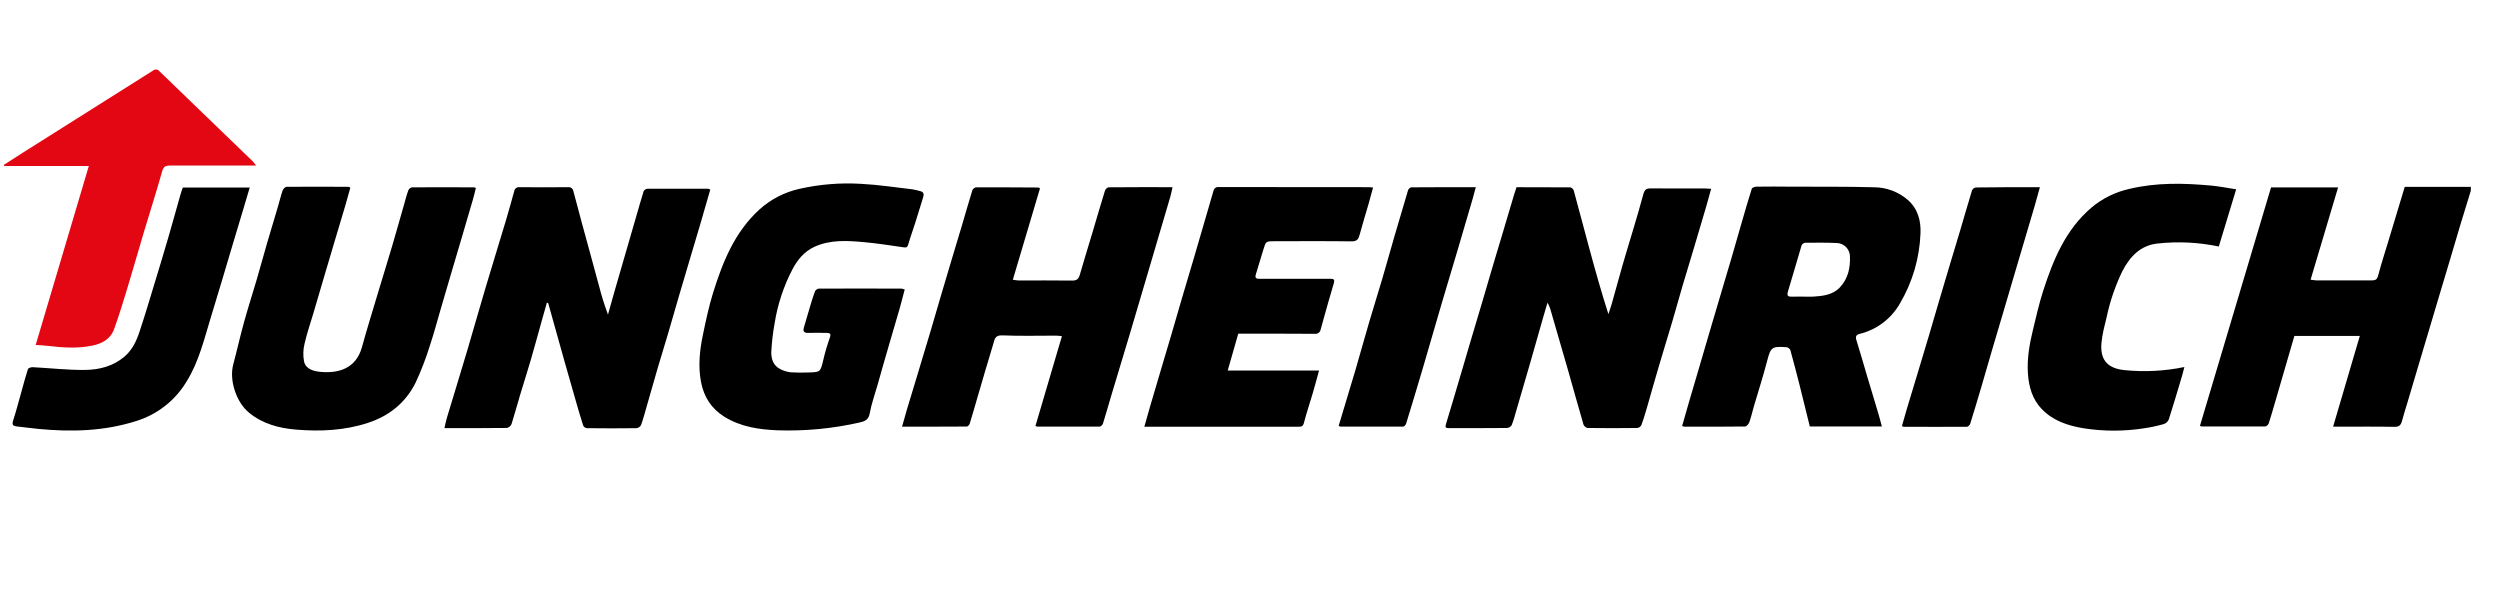
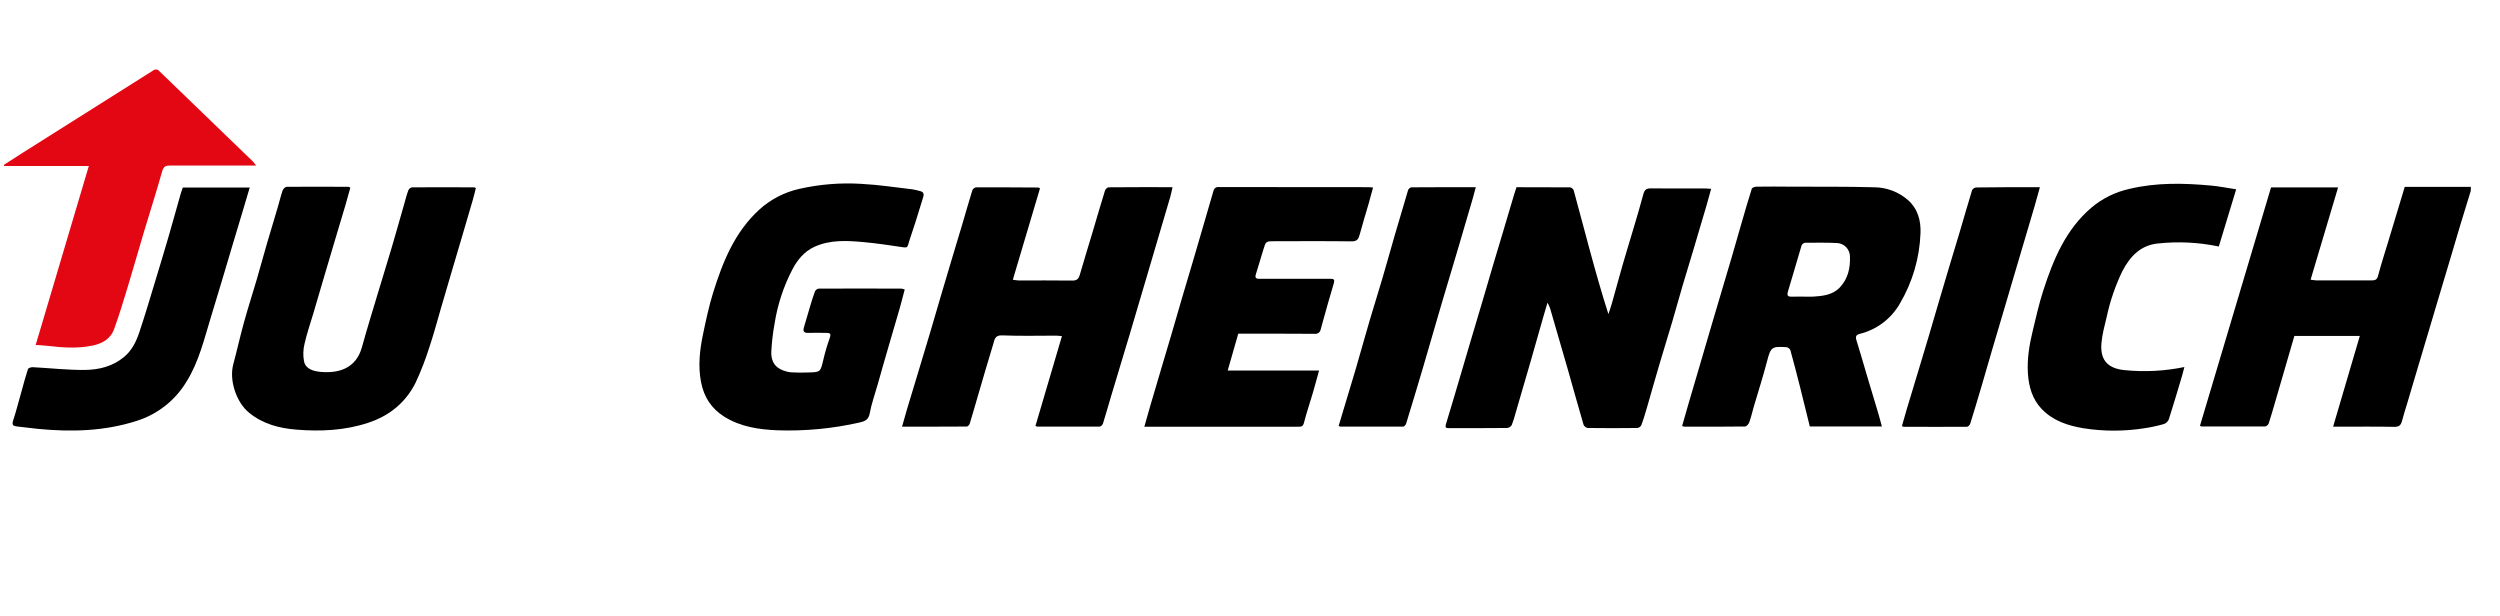
<svg xmlns="http://www.w3.org/2000/svg" width="1295" height="319" viewBox="0 0 1295 319" fill="none">
  <path d="M1279.86 98.855C1278 104.905 1276.13 110.945 1274.3 116.995C1272.47 123.045 1270.7 129.165 1268.89 135.245C1267.03 141.485 1265.16 147.721 1263.29 153.955C1261.47 160.035 1259.66 166.115 1257.86 172.195C1256 178.435 1254.14 184.671 1252.28 190.905C1250.5 196.905 1248.72 202.905 1246.94 208.905C1246.05 211.905 1245.05 214.905 1244.28 217.905C1243.73 220.105 1242.84 221.155 1240.28 221.105C1230.79 220.915 1221.28 221.025 1211.79 221.025H1208.55C1213.22 205.185 1217.75 189.765 1222.38 174.025H1188.48C1185.05 185.825 1181.62 197.615 1178.19 209.395C1177.19 212.725 1176.29 216.055 1175.19 219.335C1175.03 219.725 1174.78 220.071 1174.46 220.344C1174.13 220.617 1173.75 220.809 1173.34 220.905C1162.34 220.965 1151.34 220.905 1140.34 220.905C1140.19 220.905 1140.03 220.775 1139.58 220.575C1151.84 179.448 1164.11 138.281 1176.4 97.075H1211.13C1206.37 113.075 1201.68 128.785 1196.89 144.875C1197.88 145.056 1198.88 145.18 1199.89 145.245C1209.39 145.245 1218.89 145.245 1228.38 145.245C1230.05 145.245 1231.24 145.105 1231.81 142.965C1233.47 136.675 1235.49 130.485 1237.37 124.255C1239.25 118.025 1241.08 111.955 1242.94 105.805C1243.82 102.895 1244.69 99.985 1245.65 96.805H1279.92L1279.86 98.855Z" fill="black" />
  <path d="M785.55 96.977C794.86 96.977 804.1 96.977 813.34 97.047C813.747 97.134 814.127 97.32 814.447 97.589C814.766 97.857 815.014 98.2 815.17 98.587C817.99 108.847 820.66 119.157 823.46 129.417C826.46 140.477 829.57 151.497 833.15 162.727C833.76 160.867 834.42 159.017 834.96 157.127C836.77 150.707 838.5 144.247 840.34 137.837C842.18 131.427 844.07 125.357 845.92 119.117C847.77 112.877 849.61 106.797 851.26 100.587C851.82 98.477 852.65 97.587 854.96 97.587C864.46 97.707 873.96 97.587 883.46 97.637C884.34 97.637 885.23 97.737 886.37 97.807C885.52 100.877 884.8 103.647 883.99 106.397C881.756 113.983 879.51 121.567 877.25 129.147C875.39 135.387 873.46 141.607 871.62 147.847C869.78 154.087 868.07 160.377 866.23 166.627C864.06 173.977 861.78 181.297 859.61 188.627C857.44 195.957 855.36 203.357 853.23 210.757C852.31 213.927 851.39 217.097 850.23 220.187C850.03 220.585 849.738 220.93 849.378 221.192C849.018 221.455 848.6 221.628 848.16 221.697C839.573 221.81 830.99 221.81 822.41 221.697C821.942 221.601 821.504 221.395 821.131 221.096C820.759 220.797 820.464 220.413 820.27 219.977C817.49 210.487 814.87 200.977 812.15 191.437C809.29 181.437 806.36 171.437 803.47 161.507C803.076 159.853 802.443 158.266 801.59 156.797C800.84 159.337 800.08 161.867 799.36 164.407C797.07 172.407 794.83 180.407 792.52 188.407C790.1 196.807 787.653 205.193 785.18 213.567C784.618 215.804 783.92 218.004 783.09 220.157C782.835 220.585 782.484 220.947 782.063 221.215C781.643 221.482 781.166 221.647 780.67 221.697C770.59 221.807 760.51 221.767 750.42 221.777C749.04 221.777 748.47 221.447 748.97 219.827C751.36 212.027 753.64 204.197 755.97 196.377C757.74 190.377 759.49 184.377 761.27 178.377C763.47 170.947 765.7 163.527 767.9 156.097C769.72 149.937 771.5 143.767 773.33 137.597C775.16 131.427 777.02 125.287 778.86 119.127C780.7 112.967 782.47 106.957 784.28 100.877C784.67 99.597 785.1 98.357 785.55 96.977Z" fill="black" />
-   <path d="M283.28 156.766C282.287 160.319 281.287 163.869 280.28 167.416C278.48 173.846 276.74 180.296 274.87 186.706C273.09 192.796 271.13 198.836 269.32 204.906C267.85 209.806 266.55 214.746 264.99 219.606C264.796 220.108 264.485 220.558 264.084 220.918C263.682 221.277 263.201 221.537 262.68 221.676C252.02 221.816 241.37 221.766 230.23 221.766C230.66 219.876 230.95 218.236 231.42 216.656C234.96 204.896 238.59 193.176 242.08 181.406C245.25 170.746 248.24 160.026 251.41 149.406C254.91 137.646 258.55 125.916 262.08 114.156C263.57 109.156 264.93 104.156 266.33 99.156C266.411 98.499 266.746 97.9 267.265 97.488C267.783 97.076 268.442 96.885 269.1 96.956C277.52 97.036 285.94 97.056 294.35 96.956C294.971 96.89 295.594 97.066 296.088 97.448C296.581 97.83 296.909 98.388 297 99.006C298.48 104.326 299.83 109.686 301.27 115.006C302.77 120.576 304.27 126.146 305.84 131.716C307.314 137.129 308.784 142.539 310.25 147.946C311.54 153.026 313.102 158.034 314.93 162.946C316.03 159.026 317.11 155.096 318.24 151.186C320.1 144.696 322 138.186 323.88 131.726C325.68 125.546 327.47 119.369 329.25 113.196C330.63 108.446 331.96 103.686 333.44 98.966C333.641 98.633 333.916 98.353 334.244 98.146C334.572 97.939 334.944 97.812 335.33 97.776C345.82 97.716 356.33 97.776 366.82 97.776C367.207 97.866 367.578 98.014 367.92 98.216C366.22 104.116 364.55 109.966 362.84 115.806C361.01 122.056 359.13 128.286 357.27 134.526C355.41 140.766 353.5 147.156 351.65 153.526C349.8 159.896 348.06 166.036 346.21 172.286C344.36 178.536 342.43 184.736 340.59 190.986C338.75 197.236 337.001 203.506 335.201 209.766C334.201 213.246 333.27 216.766 332.07 220.176C331.832 220.614 331.493 220.99 331.081 221.271C330.669 221.553 330.196 221.733 329.701 221.796C321.121 221.916 312.531 221.896 303.951 221.796C303.553 221.735 303.176 221.578 302.852 221.34C302.528 221.101 302.267 220.787 302.09 220.426C300.71 216.196 299.49 211.916 298.26 207.646C296.367 201.066 294.487 194.489 292.62 187.916C290.834 181.562 289.054 175.206 287.28 168.846C286.174 164.899 285.067 160.949 283.96 156.996L283.28 156.766Z" fill="black" />
  <path d="M974.81 220.907H937.48C935.73 213.827 934.02 206.797 932.25 199.767C930.69 193.617 929.11 187.457 927.4 181.347C927.212 180.953 926.932 180.611 926.584 180.348C926.236 180.085 925.83 179.91 925.4 179.837C917.63 179.337 917.24 179.837 915.28 187.317C913.28 195.047 910.8 202.667 908.56 210.317C907.75 213.087 907.14 215.917 906.17 218.627C905.83 219.627 904.7 220.917 903.91 220.927C893.42 221.077 882.91 221.017 872.42 220.997C872.049 220.935 871.683 220.838 871.33 220.707C872.46 216.767 873.54 212.897 874.67 209.037C876.51 202.717 878.4 196.407 880.26 190.037C882.07 183.867 883.86 177.687 885.68 171.527C887.5 165.367 889.38 159.047 891.23 152.797C893.08 146.547 895.05 140.007 896.92 133.607C898.72 127.437 900.47 121.247 902.26 115.077C903.94 109.297 905.58 103.507 907.42 97.777C907.6 97.207 908.97 96.717 909.8 96.697C915.8 96.607 921.8 96.627 927.8 96.697C942.13 96.757 956.47 96.607 970.8 97.007C977.226 97.042 983.426 99.376 988.28 103.587C993.5 108.197 995.09 114.387 994.82 120.847C994.341 133.629 990.695 146.092 984.21 157.117C982 161.031 979.013 164.453 975.432 167.172C971.852 169.89 967.754 171.849 963.39 172.927C961.6 173.407 961 174.207 961.61 176.157C963.61 182.517 965.42 188.947 967.32 195.347C969.15 201.507 971.03 207.647 972.86 213.817C973.54 216.047 974.1 218.287 974.81 220.907ZM933.88 153.647C935.71 153.647 937.54 153.747 939.37 153.647C944.43 153.307 949.47 152.767 953.19 148.727C957.3 144.257 958.47 138.807 958.28 132.937C958.281 131.14 957.597 129.41 956.367 128.1C955.137 126.791 953.454 125.999 951.66 125.887C946.1 125.647 940.52 125.687 934.95 125.747C934.56 125.833 934.197 126.011 933.891 126.267C933.585 126.523 933.344 126.849 933.19 127.217C930.8 135.087 928.62 143.027 926.19 150.877C925.39 153.397 926.34 153.757 928.42 153.687C930.22 153.597 932.05 153.657 933.88 153.647Z" fill="black" />
  <path d="M536.36 220.656L550.08 174.116C548.94 174.016 548 173.866 547.08 173.866C537.75 173.866 528.4 174.116 519.08 173.726C515.27 173.566 515.17 176.006 514.51 178.196C511.76 187.196 509.14 196.196 506.51 205.196C505.12 209.936 503.79 214.706 502.33 219.426C502.14 220.046 501.33 220.936 500.87 220.946C489.8 221.026 478.73 221.006 467.27 221.006C468.15 217.896 468.91 215.086 469.74 212.296C471.58 206.136 473.46 199.996 475.32 193.846C477.55 186.426 479.8 179.016 482.01 171.596C483.81 165.516 485.56 159.416 487.36 153.326C489.16 147.236 490.96 141.156 492.78 135.076C494.6 128.996 496.5 122.776 498.33 116.616C500.11 110.616 501.8 104.616 503.66 98.616C503.82 98.223 504.072 97.874 504.396 97.599C504.72 97.323 505.105 97.13 505.52 97.036C516.34 97.036 527.16 97.036 537.99 97.136C538.06 97.136 538.13 97.216 538.72 97.556C534.09 113.146 529.41 128.876 524.65 144.896C525.611 145.084 526.583 145.211 527.56 145.276C536.89 145.276 546.22 145.226 555.56 145.336C557.86 145.336 558.75 144.406 559.34 142.336C561.51 134.816 563.83 127.336 566.07 119.846C568.16 112.846 570.2 105.766 572.37 98.766C572.6 98.036 573.59 97.036 574.23 97.026C585.14 96.916 596.04 96.956 607.37 96.956C606.94 98.836 606.64 100.476 606.18 102.066C602.846 113.4 599.513 124.706 596.18 135.986C592.52 148.396 588.89 160.816 585.18 173.216C581.98 183.956 578.71 194.676 575.49 205.406C574.1 210.066 572.8 214.756 571.34 219.406C571.14 220.056 570.26 220.966 569.69 220.966C558.86 221.036 548.03 220.966 537.2 220.966C536.906 220.903 536.623 220.799 536.36 220.656Z" fill="black" />
  <path d="M181.48 97.214C180.63 100.214 179.8 103.334 178.9 106.384C177.06 112.624 175.17 118.854 173.31 125.094C171.45 131.334 169.55 137.724 167.69 144.034C165.89 150.124 164.12 156.224 162.32 162.304C160.78 167.524 158.97 172.674 157.78 177.964C157.009 181.003 156.913 184.174 157.5 187.254C158.43 191.254 162.4 192.254 165.92 192.624C175.48 193.514 184.44 190.854 187.49 179.824C189.97 170.824 192.72 161.954 195.39 153.044C197.92 144.604 200.55 136.184 203.05 127.734C205.22 120.384 207.27 113.004 209.39 105.634C210.07 103.264 210.67 100.854 211.53 98.544C211.708 98.158 211.975 97.821 212.309 97.558C212.642 97.296 213.033 97.116 213.45 97.034C224.2 96.964 234.94 97.034 245.69 97.034C245.83 97.034 245.98 97.174 246.48 97.434C245.99 99.434 245.54 101.434 244.95 103.434C243.083 109.927 241.183 116.407 239.25 122.874C237.41 129.127 235.563 135.37 233.71 141.604C231.91 147.694 230.14 153.784 228.35 159.874C226.43 166.434 224.7 173.064 222.51 179.534C220.516 185.961 218.08 192.243 215.22 198.334C210.06 208.624 201.67 215.394 190.63 219.034C178.46 223.034 165.97 223.564 153.43 222.544C144.69 221.834 136.22 219.644 129.09 213.854C122.44 208.474 118.61 197.044 120.83 188.744C122.77 181.494 124.39 174.164 126.39 166.944C128.46 159.484 130.84 152.114 133.02 144.684C134.85 138.434 136.54 132.144 138.36 125.894C140.18 119.644 142.09 113.424 143.93 107.184C144.77 104.344 145.44 101.434 146.41 98.644C146.69 97.844 147.77 96.764 148.49 96.764C159.16 96.654 169.82 96.764 180.49 96.764C180.71 96.794 180.93 96.974 181.48 97.214Z" fill="black" />
  <path d="M468.64 149.947C467.72 153.437 466.91 156.707 465.98 159.947C464.14 166.367 462.22 172.757 460.36 179.177C458.36 185.907 456.5 192.647 454.58 199.377C453.18 204.297 451.42 209.147 450.51 214.157C449.92 217.457 447.91 218.267 445.38 218.827C431.431 222.008 417.129 223.376 402.83 222.897C393.17 222.517 383.69 221.117 375.27 215.897C368.55 211.727 364.61 205.697 363.12 197.827C361.56 189.537 362.45 181.427 364.12 173.357C365.64 166.097 367.17 158.797 369.36 151.717C374.36 135.717 380.53 120.237 393.36 108.537C399.248 103.221 406.415 99.524 414.16 97.807C424.652 95.444 435.425 94.579 446.16 95.237C455.02 95.687 463.83 97.057 472.65 98.077C474.036 98.32 475.408 98.637 476.76 99.027C478.56 99.447 478.64 100.717 478.22 102.117C476.886 106.537 475.52 110.947 474.12 115.347C472.93 119.117 471.56 122.827 470.47 126.627C470.08 127.977 469.58 128.327 468.22 128.137C461.32 127.137 454.43 126.047 447.5 125.427C438.81 124.637 430.07 124.077 421.79 127.887C416.53 130.317 413.08 134.607 410.48 139.527C405.934 148.237 402.827 157.625 401.28 167.327C400.37 172.283 399.785 177.294 399.53 182.327C399.42 185.897 400.6 189.477 404.27 191.247C405.948 192.104 407.767 192.649 409.64 192.857C412.8 193.05 415.967 193.074 419.13 192.927C424.87 192.797 425.01 192.537 426.35 186.927C427.265 182.908 428.421 178.948 429.81 175.067C430.68 172.737 429.86 172.427 427.96 172.427C424.88 172.427 421.79 172.337 418.71 172.427C416.51 172.517 415.81 171.677 416.42 169.617C417.51 165.907 418.58 162.177 419.7 158.477C420.46 155.947 421.2 153.417 422.15 150.967C422.324 150.595 422.583 150.269 422.906 150.015C423.229 149.761 423.607 149.587 424.01 149.507C438.34 149.427 452.67 149.457 467.01 149.507C467.566 149.603 468.111 149.75 468.64 149.947V149.947Z" fill="black" />
  <path d="M635.95 191.925H683.28C682.13 196.075 681.12 199.875 680.01 203.645C678.5 208.775 676.78 213.855 675.44 219.035C674.98 220.795 674.18 221.085 672.69 221.035C669.19 220.985 665.69 221.035 662.19 221.035H592.77C593.85 217.215 594.77 213.825 595.77 210.455C597.603 204.215 599.446 197.975 601.3 191.735C603.17 185.415 605.07 179.105 606.93 172.785C608.74 166.625 610.5 160.435 612.31 154.275C614.12 148.115 616.03 141.805 617.87 135.565C619.71 129.325 621.49 123.235 623.28 117.065C625.07 110.895 626.79 104.865 628.6 98.785C628.734 98.184 629.09 97.657 629.596 97.307C630.101 96.957 630.72 96.809 631.33 96.895C657.243 96.961 683.149 96.981 709.049 96.955C709.699 96.955 710.35 97.055 711.25 97.125C710.45 100.065 709.73 102.825 708.94 105.565C707.41 110.865 705.75 116.135 704.33 121.465C703.71 123.775 703.01 125.065 700.14 125.025C686.9 124.835 673.65 124.945 660.4 124.945C655.74 124.945 655.74 124.945 654.45 129.185C653.16 133.425 651.84 137.865 650.51 142.185C649.79 144.535 651.39 144.415 652.85 144.415C662.183 144.415 671.516 144.415 680.85 144.415H689.35C691.03 144.415 691.44 144.995 690.91 146.745C688.91 153.295 687.12 159.895 685.26 166.475C684.86 167.905 684.51 169.355 684.08 170.765C683.939 171.445 683.544 172.046 682.976 172.446C682.407 172.845 681.707 173.013 681.02 172.915C667.94 172.805 654.86 172.855 641.42 172.855L635.95 191.925Z" fill="black" />
-   <path d="M132.68 85.746H129.26C115.51 85.746 101.76 85.746 88.02 85.746C85.78 85.746 84.75 86.246 84.02 88.676C81.02 99.326 77.64 109.866 74.46 120.476C71.64 129.896 68.98 139.356 66.12 148.766C63.92 156.036 61.69 163.306 59.12 170.456C57.36 175.376 53.25 177.846 48.3 178.926C40.47 180.646 32.6 180.096 24.74 179.156C22.79 178.916 20.81 178.866 18.48 178.696L46.01 85.996H2.2L2 85.406C5.2 83.346 8.38 81.266 11.6 79.236C34.14 65.029 56.673 50.816 79.2 36.596C79.442 36.379 79.726 36.215 80.034 36.114C80.343 36.014 80.669 35.979 80.992 36.012C81.315 36.045 81.628 36.145 81.91 36.306C82.192 36.467 82.437 36.684 82.63 36.946C98.75 52.532 114.883 68.109 131.03 83.676C131.619 84.334 132.17 85.025 132.68 85.746V85.746Z" fill="#E30613" />
+   <path d="M132.68 85.746H129.26C115.51 85.746 101.76 85.746 88.02 85.746C85.78 85.746 84.75 86.246 84.02 88.676C81.02 99.326 77.64 109.866 74.46 120.476C71.64 129.896 68.98 139.356 66.12 148.766C63.92 156.036 61.69 163.306 59.12 170.456C57.36 175.376 53.25 177.846 48.3 178.926C40.47 180.646 32.6 180.096 24.74 179.156C22.79 178.916 20.81 178.866 18.48 178.696L46.01 85.996H2.2L2 85.406C5.2 83.346 8.38 81.266 11.6 79.236C34.14 65.029 56.673 50.816 79.2 36.596C79.442 36.379 79.726 36.215 80.034 36.114C80.343 36.014 80.669 35.979 80.992 36.012C81.315 36.045 81.628 36.145 81.91 36.306C82.192 36.467 82.437 36.684 82.63 36.946C98.75 52.532 114.883 68.109 131.03 83.676C131.619 84.334 132.17 85.025 132.68 85.746V85.746" fill="#E30613" />
  <path d="M1131.52 190.117C1131.04 191.927 1130.72 193.307 1130.31 194.667C1128.07 202.167 1125.87 209.667 1123.48 217.127C1123.26 217.699 1122.92 218.218 1122.48 218.651C1122.05 219.083 1121.52 219.419 1120.95 219.637C1117.61 220.593 1114.21 221.328 1110.77 221.837C1100.31 223.482 1089.67 223.482 1079.21 221.837C1071.09 220.467 1063.35 217.957 1057.47 211.717C1052.71 206.667 1050.94 200.307 1050.47 193.617C1049.93 185.937 1051.24 178.387 1053.05 170.957C1054.7 164.147 1056.22 157.277 1058.38 150.617C1063.6 134.487 1070 118.937 1083.38 107.527C1089.07 102.749 1095.84 99.421 1103.1 97.827C1117.1 94.497 1131.1 94.827 1145.26 96.117C1149.53 96.507 1153.77 97.367 1158.34 98.057L1149.34 127.697C1138.93 125.507 1128.24 124.98 1117.67 126.137C1108.82 127.037 1103.23 132.917 1099.33 140.587C1095.75 148.004 1093.06 155.823 1091.33 163.877C1090.22 168.537 1088.91 173.207 1088.53 177.947C1087.78 187.347 1092.74 190.947 1100.53 191.727C1110.88 192.769 1121.33 192.226 1131.52 190.117V190.117Z" fill="black" />
  <path d="M94.7 97.137H129.36C128.15 101.207 127.02 105.047 125.87 108.887C124.03 115.037 122.17 121.197 120.33 127.347C118.49 133.497 116.73 139.517 114.9 145.597C113.07 151.677 111.21 157.907 109.32 164.047C105.77 175.587 103.06 187.427 96.51 197.847C90.694 207.444 81.589 214.602 70.89 217.987C54.14 223.397 36.98 223.837 19.65 222.157C16.02 221.797 12.4 221.277 8.76 220.897C6.76 220.687 6.07 220.057 6.81 217.817C8.5 212.647 9.81 207.367 11.31 202.127C12.31 198.477 13.31 194.797 14.48 191.197C14.66 190.657 16.04 190.197 16.83 190.197C25.96 190.667 35.08 191.737 44.19 191.617C51.28 191.527 58.24 189.807 64.07 185.067C68.32 181.617 70.55 176.957 72.19 172.067C75.12 163.327 77.72 154.477 80.4 145.667C82.66 138.257 84.9 130.837 87.07 123.407C89.24 115.977 91.29 108.497 93.41 101.037C93.74 99.767 94.22 98.537 94.7 97.137Z" fill="black" />
  <path d="M1056.67 96.967C1055.67 100.557 1054.83 103.717 1053.91 106.847C1052.06 113.177 1050.17 119.487 1048.29 125.847C1046.41 132.207 1044.59 138.327 1042.75 144.567C1040.91 150.807 1039.13 156.907 1037.3 163.067C1035.43 169.387 1033.53 175.687 1031.67 182.067C1029.86 188.227 1028.11 194.417 1026.29 200.587C1024.42 206.907 1022.54 213.227 1020.57 219.507C1020.36 220.167 1019.44 221.067 1018.85 221.077C1007.93 221.157 997.019 221.077 986.109 221.077C985.788 221.008 985.478 220.893 985.189 220.737C986.019 217.817 986.819 214.887 987.689 211.987C989.529 205.827 991.42 199.687 993.27 193.537C995.176 187.237 997.073 180.927 998.959 174.607C1000.77 168.527 1002.52 162.427 1004.31 156.347C1006.1 150.267 1007.91 144.177 1009.73 138.097C1011.55 132.017 1013.46 125.797 1015.29 119.637C1017.37 112.637 1019.37 105.557 1021.53 98.547C1021.72 98.164 1022.01 97.833 1022.35 97.582C1022.7 97.332 1023.11 97.169 1023.53 97.107C1034.36 96.937 1045.15 96.967 1056.67 96.967Z" fill="black" />
  <path d="M693.43 220.577C696.33 210.947 699.26 201.357 702.1 191.727C704.59 183.267 706.91 174.727 709.4 166.307C711.56 158.957 713.88 151.667 716.05 144.307C718.22 136.947 720.24 129.567 722.38 122.207C724.68 114.293 727.013 106.397 729.38 98.517C729.517 98.156 729.738 97.834 730.025 97.577C730.312 97.319 730.657 97.134 731.03 97.037C742.03 96.947 753.03 96.967 764.47 96.967C763.85 99.247 763.36 101.187 762.8 103.107C760.28 111.733 757.75 120.353 755.21 128.967C752.35 138.597 749.44 148.217 746.6 157.857C743.44 168.607 740.37 179.387 737.2 190.137C734.306 199.937 731.36 209.717 728.36 219.477C728.18 220.087 727.36 220.967 726.89 220.967C715.98 221.027 705.07 220.967 694.16 220.967C694 220.937 693.79 220.747 693.43 220.577Z" fill="black" />
</svg>